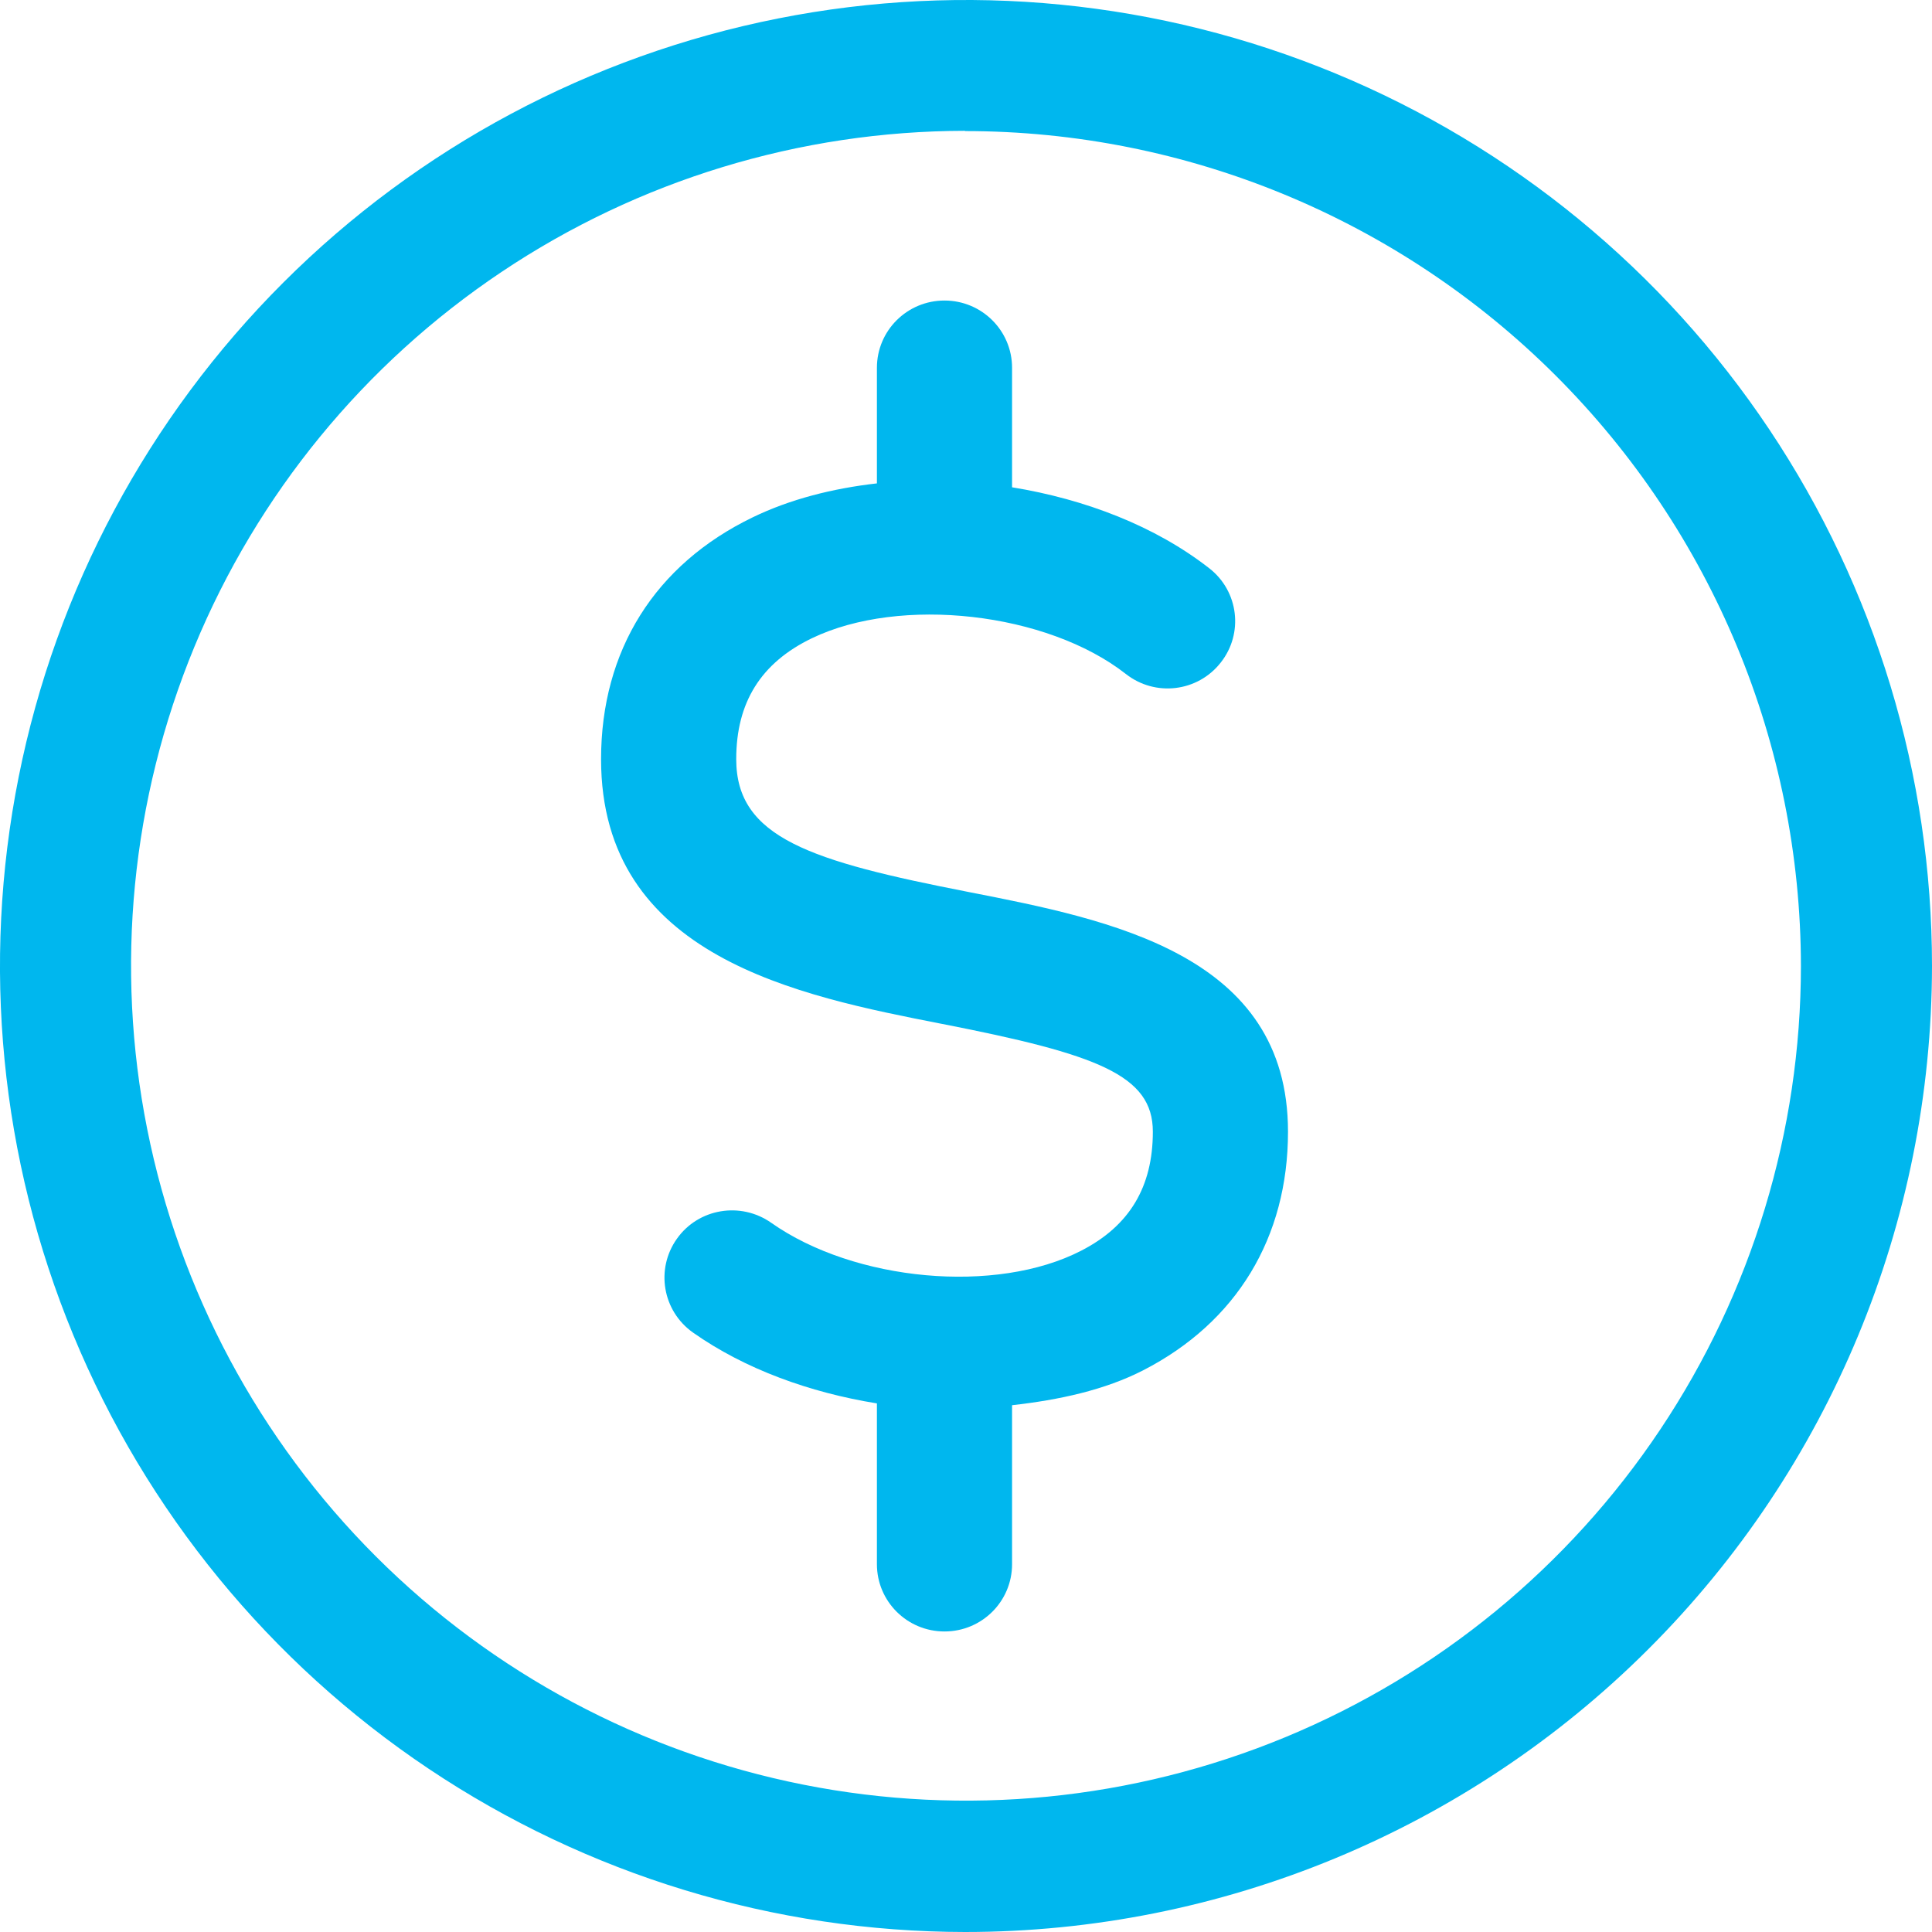
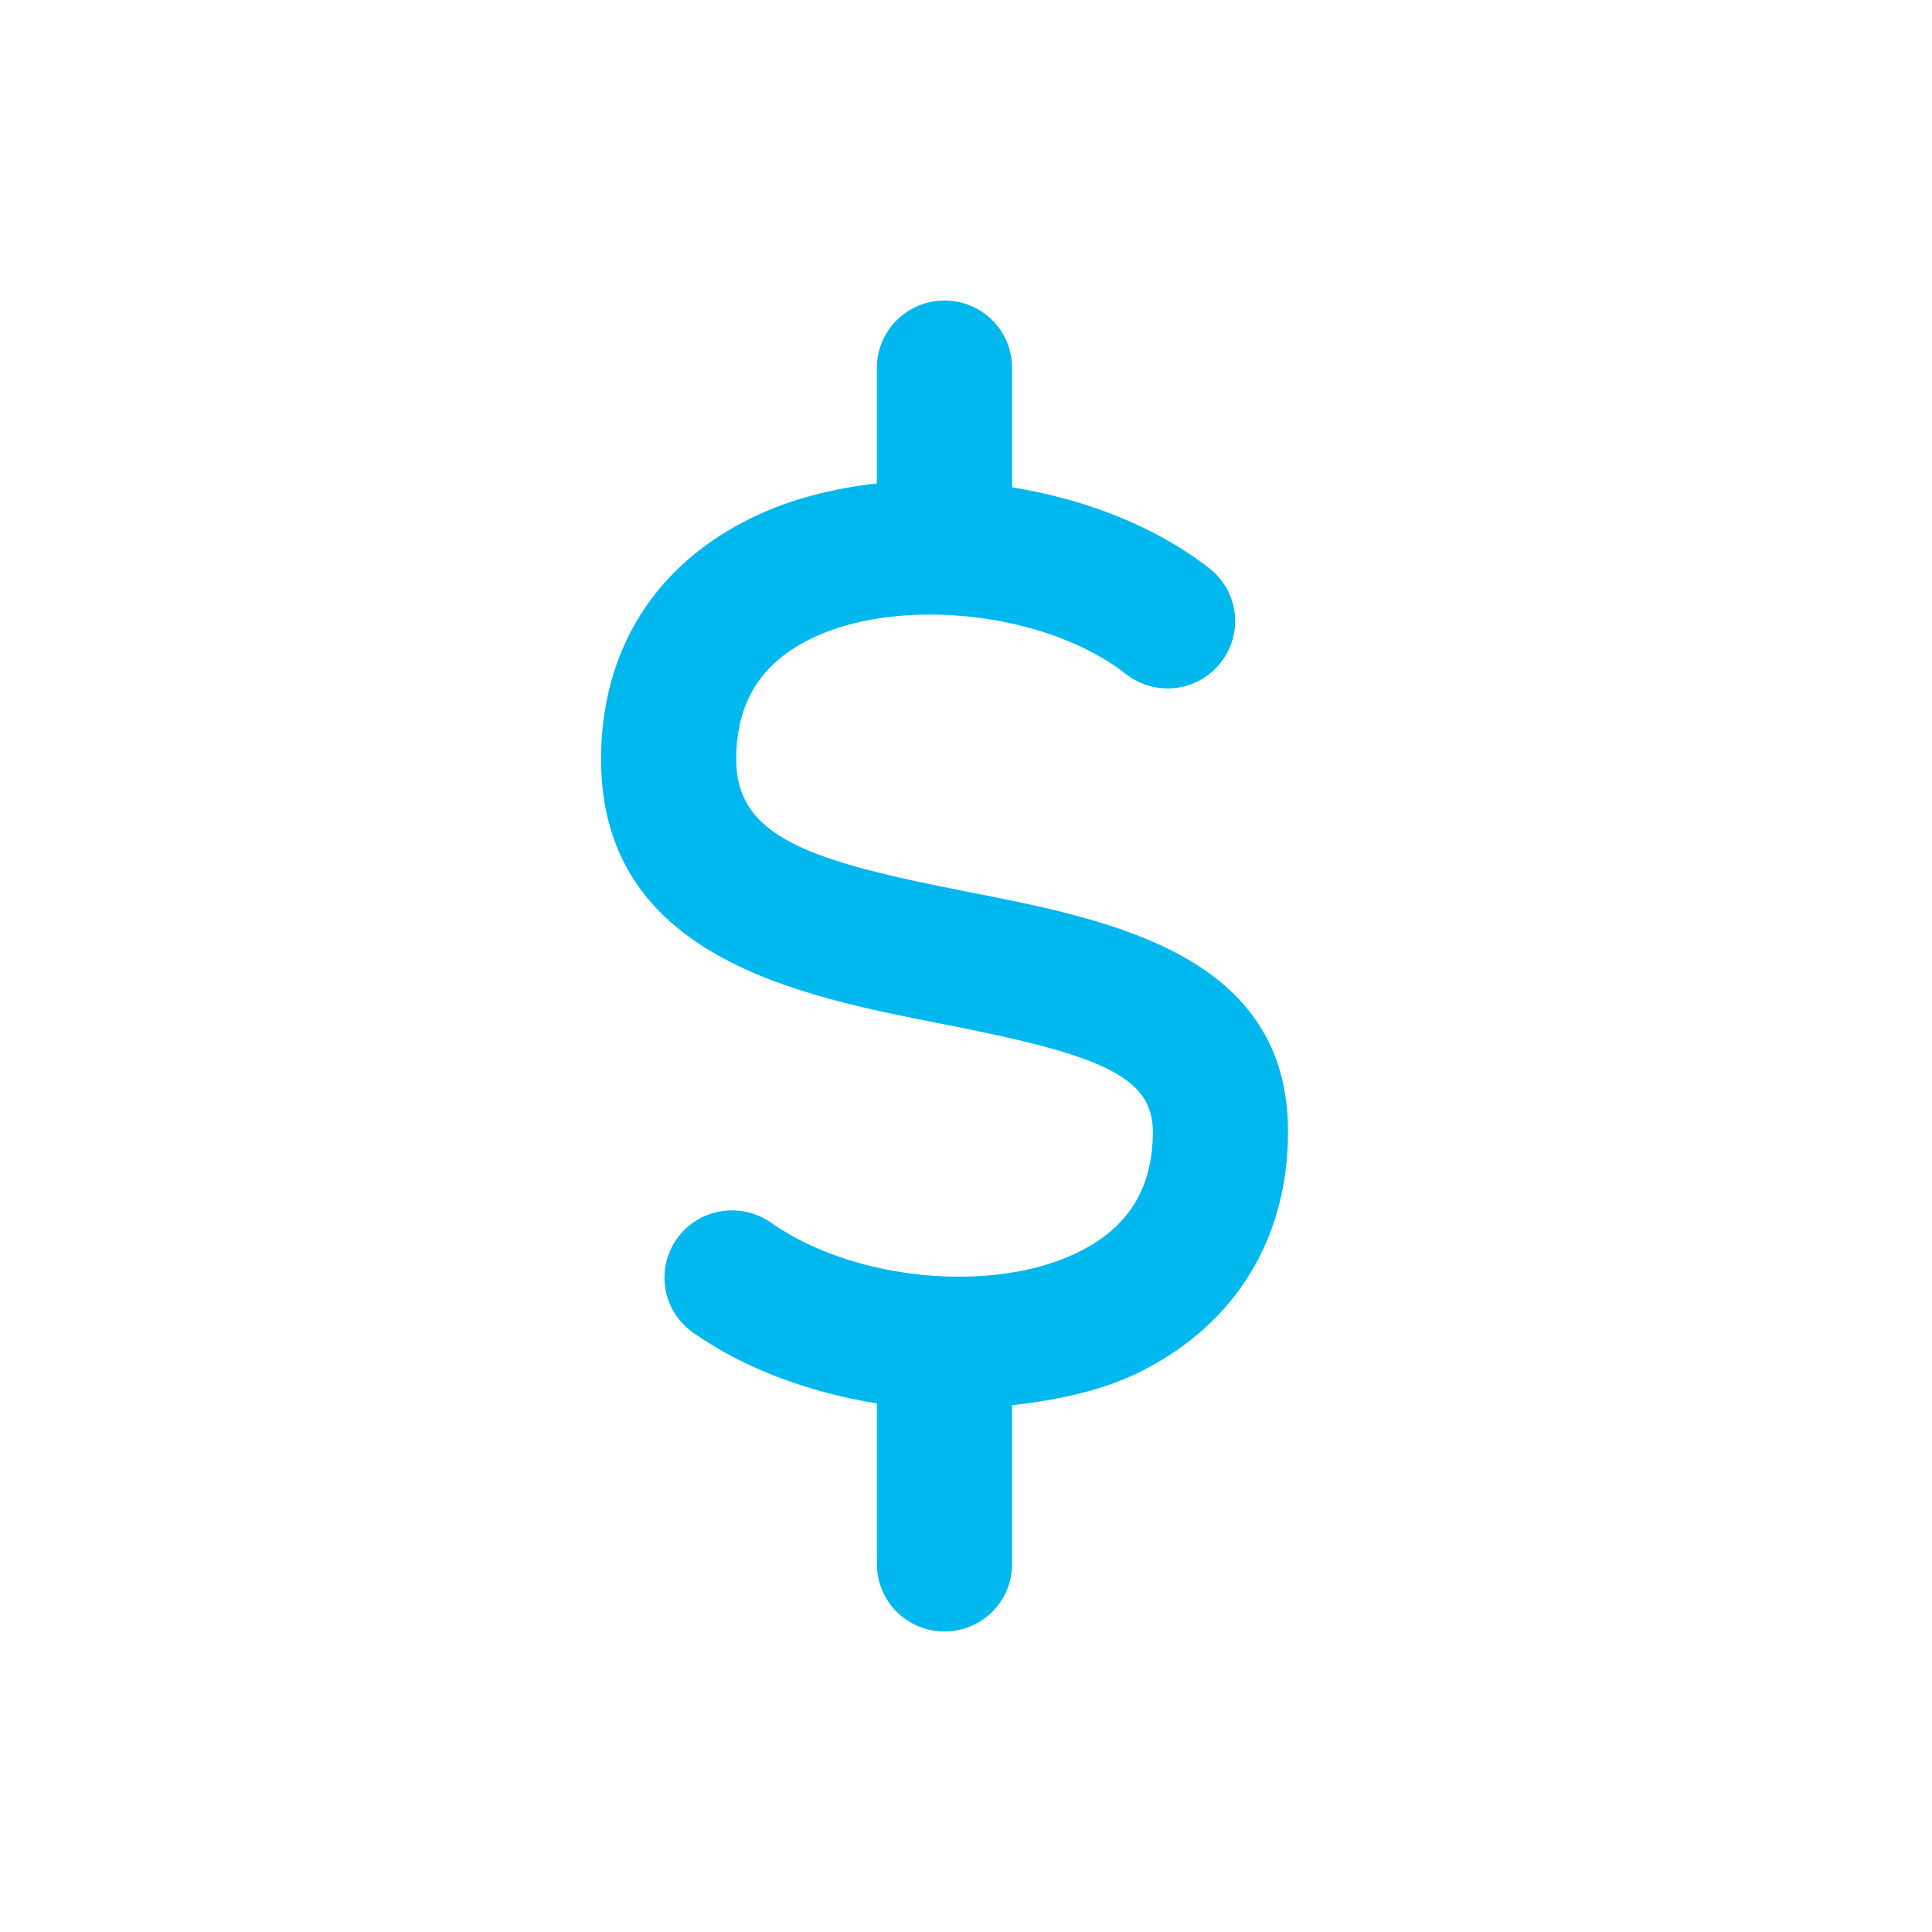
<svg xmlns="http://www.w3.org/2000/svg" width="45" height="45" viewBox="0 0 45 45" fill="none">
-   <path d="M22.476 45C18.026 44.995 13.679 43.671 9.982 41.196C6.285 38.721 3.405 35.205 1.706 31.093C0.006 26.982 -0.436 22.459 0.435 18.096C1.306 13.732 3.451 9.726 6.599 6.581C9.746 3.437 13.755 1.297 18.119 0.431C22.483 -0.436 27.006 0.011 31.116 1.715C35.226 3.419 38.739 6.303 41.21 10.002C43.681 13.702 45 18.051 45 22.5C44.993 28.47 42.618 34.193 38.394 38.411C34.171 42.63 28.445 45 22.476 45ZM22.476 3.047C18.631 3.052 14.873 4.196 11.679 6.336C8.484 8.475 5.995 11.514 4.527 15.067C3.058 18.621 2.676 22.53 3.429 26.3C4.182 30.071 6.035 33.534 8.755 36.252C11.475 38.969 14.94 40.819 18.711 41.568C22.483 42.317 26.391 41.932 29.944 40.46C33.496 38.988 36.532 36.497 38.668 33.3C40.805 30.103 41.946 26.345 41.947 22.5C41.941 17.34 39.886 12.394 36.235 8.747C32.584 5.101 27.636 3.053 22.476 3.053V3.047Z" fill="#00B7EE" />
  <path d="M22.558 20.776C18.881 20.057 17.148 19.516 17.148 17.683C17.148 16.358 17.725 15.438 18.91 14.866C20.969 13.874 24.386 14.26 26.223 15.698C26.908 16.236 27.896 16.117 28.432 15.434C28.97 14.756 28.852 13.771 28.168 13.238C26.91 12.254 25.275 11.627 23.573 11.35V8.567C23.573 7.701 22.869 7 21.999 7C21.129 7 20.425 7.7 20.425 8.567V11.259C19.395 11.376 18.405 11.627 17.535 12.048C15.255 13.149 14 15.15 14 17.683C14 22.293 18.595 23.193 21.948 23.85C25.567 24.557 26.852 25.043 26.852 26.359C26.852 27.647 26.306 28.555 25.185 29.13C23.208 30.152 19.903 29.849 17.96 28.479C17.25 27.983 16.268 28.145 15.767 28.852C15.264 29.559 15.431 30.535 16.14 31.037C17.347 31.888 18.859 32.435 20.425 32.688V36.433C20.425 37.299 21.129 38 21.999 38C22.869 38 23.573 37.3 23.573 36.433V32.73C24.67 32.607 25.732 32.377 26.631 31.915C28.803 30.798 30 28.825 30 26.359C30.001 22.233 25.875 21.425 22.558 20.776L22.558 20.776Z" fill="#00B7EE" />
</svg>